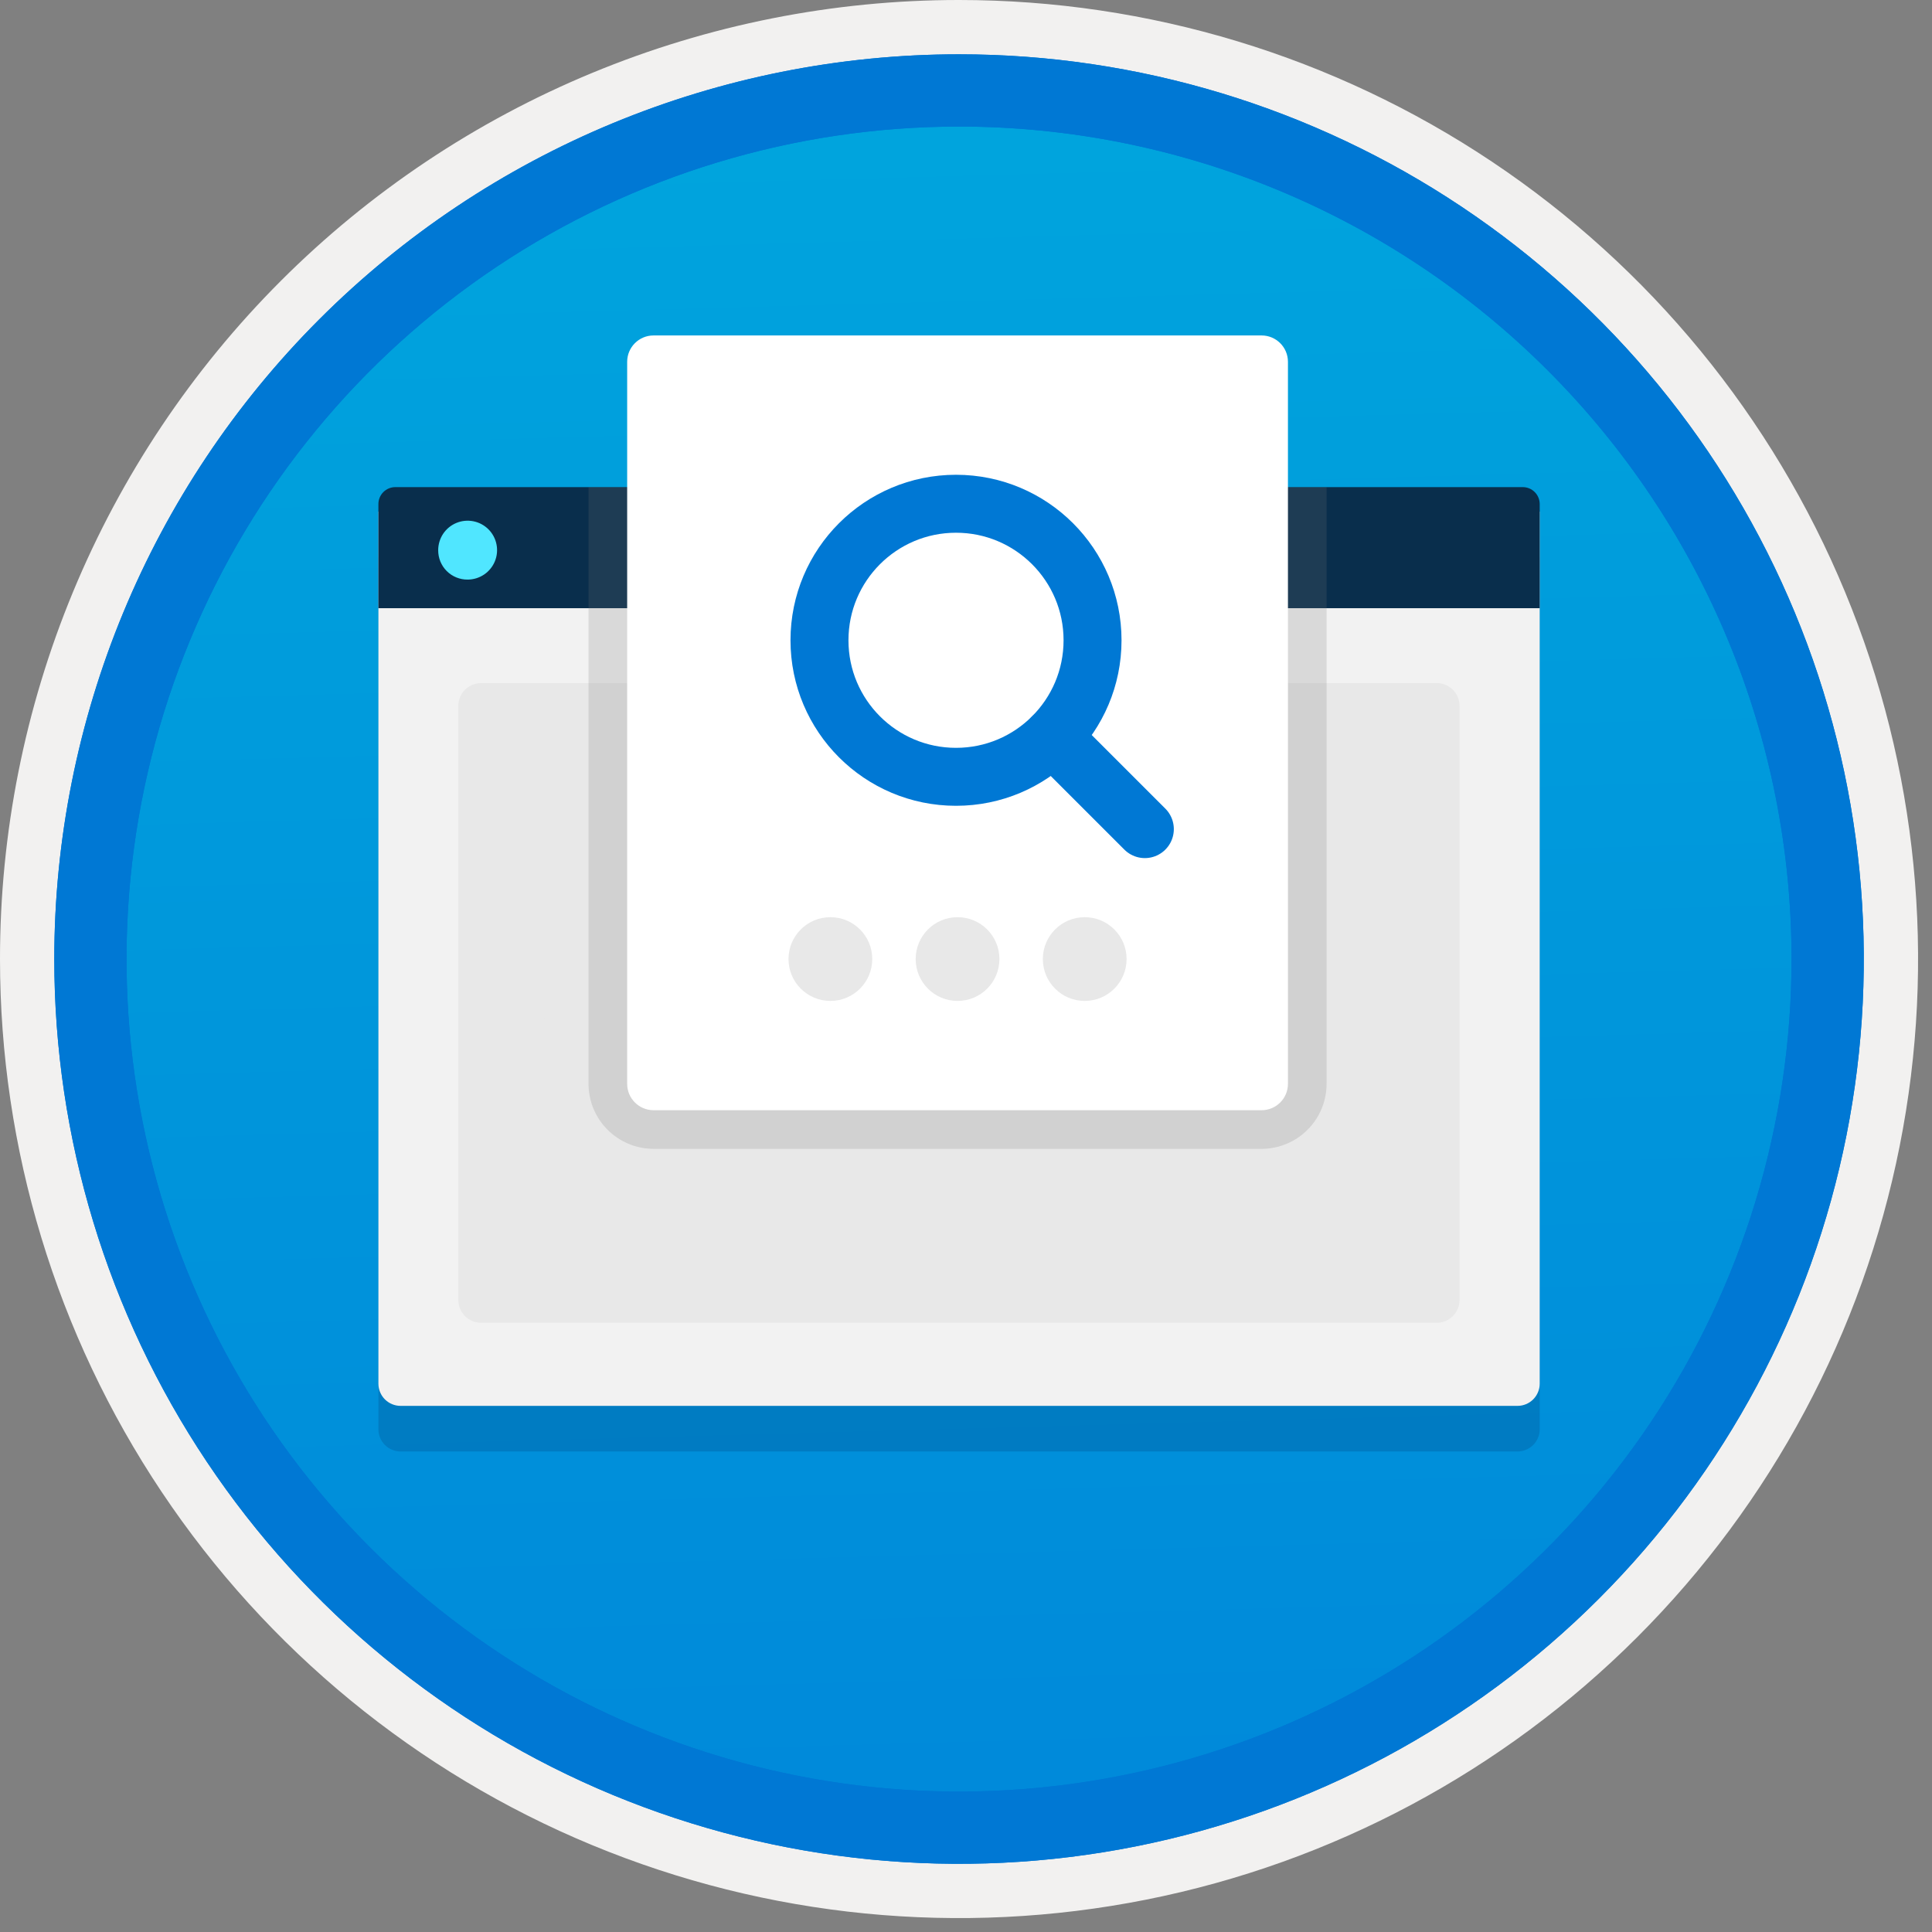
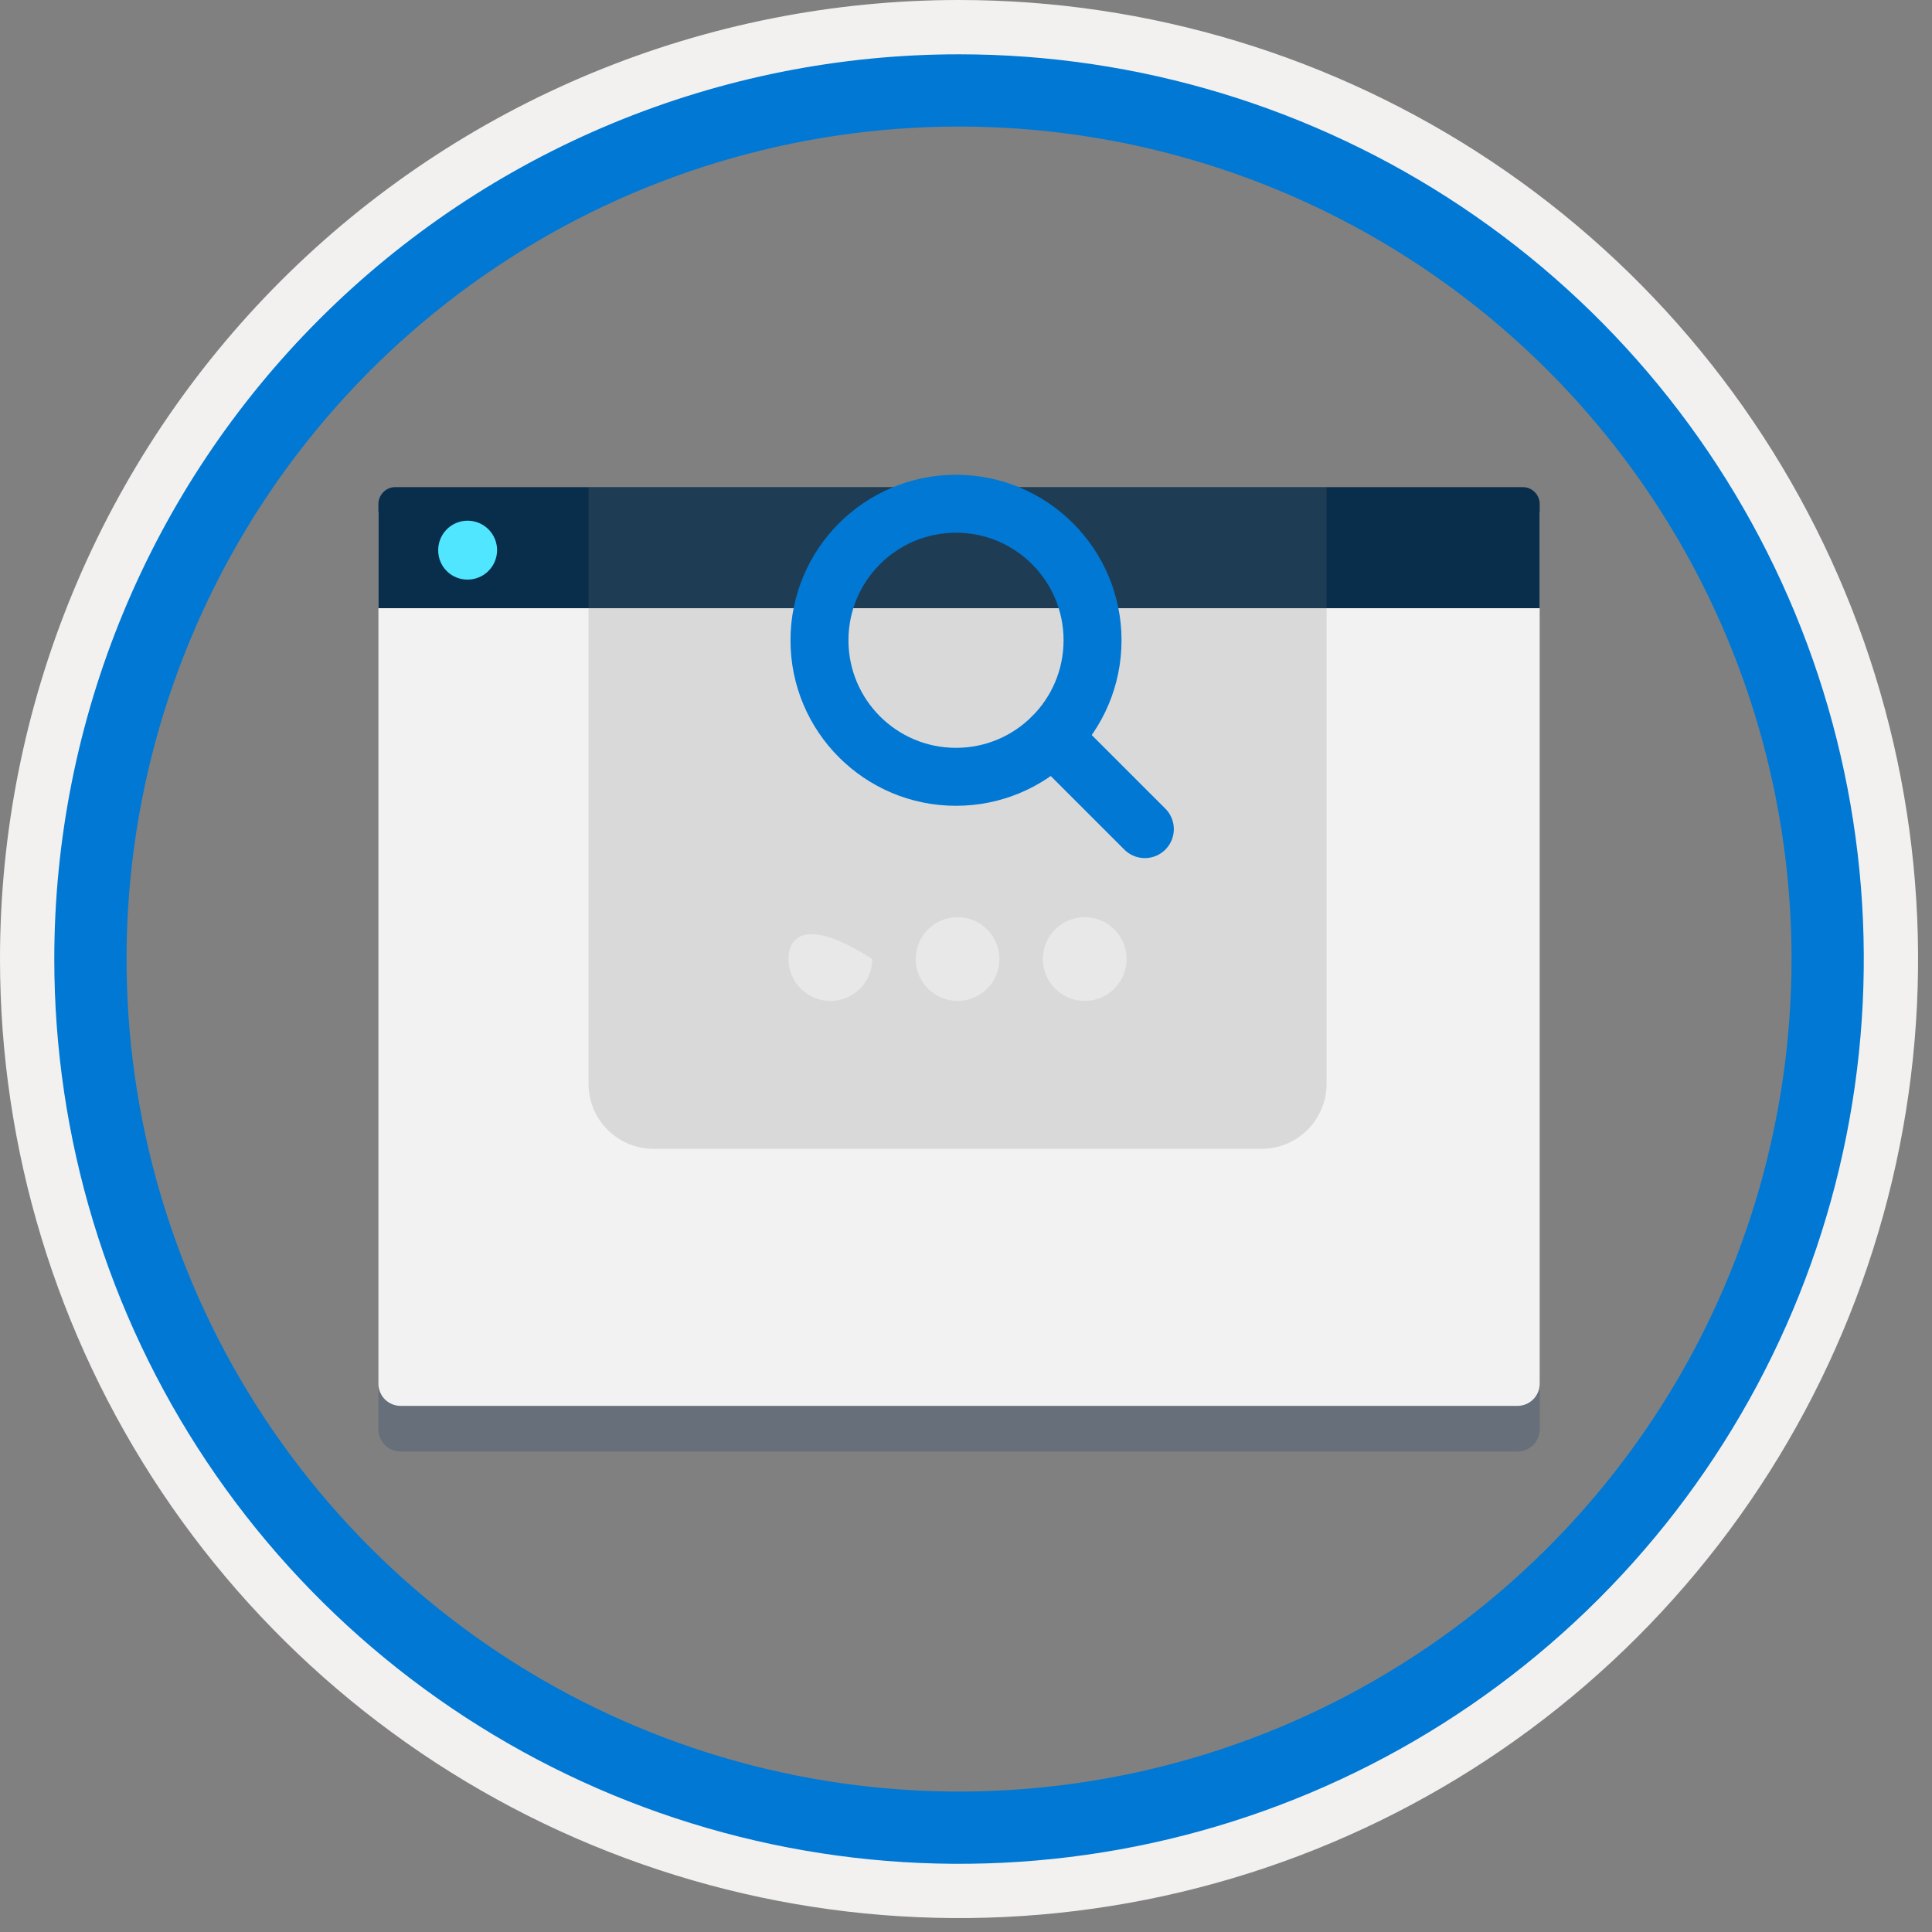
<svg xmlns="http://www.w3.org/2000/svg" width="100" height="100" viewBox="0 0 100 100" fill="none">
  <rect x="0" y="0" width="100" height="100" fill="#808080" stroke="none" />
  <g clip-path="url(#clip0)">
-     <path d="M49.64 96.45C40.382 96.45 31.332 93.705 23.634 88.561C15.936 83.418 9.936 76.107 6.393 67.553C2.85 59 1.923 49.588 3.73 40.508C5.536 31.428 9.994 23.087 16.54 16.54C23.087 9.994 31.428 5.536 40.508 3.73C49.588 1.923 59 2.85 67.553 6.393C76.107 9.936 83.418 15.936 88.561 23.634C93.705 31.332 96.45 40.382 96.45 49.64C96.451 55.787 95.24 61.875 92.888 67.554C90.535 73.234 87.088 78.394 82.741 82.741C78.394 87.088 73.234 90.535 67.554 92.888C61.875 95.24 55.787 96.451 49.64 96.45V96.45Z" fill="url(#paint0_linear)" />
    <path fill-rule="evenodd" clip-rule="evenodd" d="M95.54 49.64C95.54 58.718 92.848 67.593 87.805 75.141C82.761 82.689 75.592 88.572 67.205 92.046C58.818 95.52 49.589 96.429 40.685 94.658C31.782 92.887 23.603 88.515 17.184 82.096C10.765 75.677 6.393 67.498 4.622 58.595C2.851 49.691 3.76 40.462 7.234 32.075C10.708 23.688 16.591 16.519 24.139 11.476C31.688 6.432 40.562 3.74 49.64 3.74C55.668 3.74 61.636 4.927 67.205 7.234C72.774 9.541 77.834 12.921 82.096 17.184C86.359 21.446 89.739 26.506 92.046 32.075C94.353 37.644 95.54 43.612 95.54 49.64V49.64ZM49.64 3.62732e-07C59.458 3.62732e-07 69.055 2.911 77.219 8.366C85.382 13.82 91.744 21.573 95.501 30.644C99.258 39.714 100.242 49.695 98.326 59.324C96.411 68.954 91.683 77.799 84.741 84.741C77.799 91.683 68.954 96.411 59.324 98.326C49.695 100.242 39.714 99.258 30.644 95.501C21.573 91.744 13.82 85.382 8.366 77.219C2.911 69.055 3.62732e-07 59.458 3.62732e-07 49.64C-0.001 43.121 1.283 36.666 3.777 30.643C6.271 24.62 9.928 19.147 14.537 14.537C19.147 9.928 24.62 6.271 30.643 3.777C36.666 1.283 43.121 -0.001 49.64 3.62732e-07V3.62732e-07Z" fill="#F2F1F0" />
-     <path fill-rule="evenodd" clip-rule="evenodd" d="M92.73 49.641C92.73 58.163 90.202 66.494 85.468 73.58C80.733 80.666 74.003 86.189 66.129 89.451C58.256 92.712 49.592 93.565 41.233 91.903C32.874 90.24 25.197 86.136 19.17 80.11C13.144 74.084 9.04 66.406 7.378 58.047C5.715 49.688 6.568 41.024 9.83 33.151C13.091 25.277 18.614 18.547 25.7 13.813C32.786 9.078 41.117 6.551 49.64 6.551C55.298 6.55 60.902 7.665 66.13 9.83C71.358 11.995 76.108 15.169 80.11 19.171C84.111 23.172 87.285 27.922 89.45 33.15C91.616 38.378 92.73 43.982 92.73 49.641V49.641ZM49.64 2.811C58.902 2.811 67.956 5.557 75.657 10.703C83.358 15.849 89.36 23.162 92.905 31.72C96.449 40.277 97.377 49.693 95.57 58.777C93.763 67.861 89.303 76.205 82.753 82.754C76.204 89.304 67.86 93.764 58.776 95.571C49.691 97.378 40.276 96.45 31.718 92.906C23.161 89.361 15.848 83.359 10.702 75.658C5.556 67.957 2.81 58.903 2.81 49.641C2.811 37.221 7.745 25.31 16.527 16.528C25.309 7.746 37.22 2.812 49.64 2.811V2.811Z" fill="#0078D4" />
    <path fill-rule="evenodd" clip-rule="evenodd" d="M92.73 49.641C92.73 58.163 90.202 66.494 85.468 73.58C80.733 80.666 74.003 86.189 66.129 89.451C58.256 92.712 49.592 93.565 41.233 91.903C32.874 90.24 25.197 86.136 19.17 80.11C13.144 74.084 9.04 66.406 7.378 58.047C5.715 49.688 6.568 41.024 9.83 33.151C13.091 25.277 18.614 18.547 25.7 13.812C32.786 9.078 41.117 6.551 49.64 6.551C55.298 6.55 60.902 7.665 66.13 9.83C71.358 11.995 76.108 15.169 80.11 19.171C84.111 23.172 87.285 27.922 89.45 33.15C91.616 38.378 92.73 43.982 92.73 49.641V49.641ZM49.64 2.811C58.902 2.811 67.956 5.557 75.657 10.703C83.358 15.849 89.36 23.162 92.905 31.72C96.449 40.276 97.377 49.693 95.57 58.777C93.763 67.861 89.303 76.205 82.753 82.754C76.204 89.304 67.86 93.764 58.776 95.571C49.691 97.378 40.276 96.45 31.718 92.906C23.161 89.361 15.848 83.359 10.702 75.658C5.556 67.957 2.81 58.903 2.81 49.641C2.811 37.221 7.745 25.31 16.527 16.528C25.309 7.746 37.22 2.812 49.64 2.811V2.811Z" fill="#0078D4" />
    <path opacity="0.2" d="M20.732 75.129H78.548C78.852 75.128 79.143 75.007 79.358 74.792C79.573 74.578 79.694 74.287 79.695 73.983V28.844H19.586V73.983C19.587 74.287 19.708 74.578 19.922 74.792C20.137 75.007 20.428 75.128 20.732 75.129V75.129Z" fill="#003067" />
    <path d="M20.732 72.768H78.548C78.852 72.767 79.143 72.646 79.358 72.431C79.573 72.216 79.694 71.925 79.695 71.621V26.482H19.586V71.621C19.587 71.925 19.708 72.216 19.922 72.431C20.137 72.646 20.428 72.767 20.732 72.768V72.768Z" fill="#F2F2F2" />
    <path d="M19.586 31.48H79.695V26.092C79.695 25.976 79.672 25.862 79.628 25.755C79.584 25.648 79.519 25.551 79.438 25.47C79.356 25.388 79.259 25.323 79.152 25.279C79.046 25.235 78.931 25.213 78.816 25.213H20.465C20.349 25.213 20.235 25.235 20.128 25.279C20.021 25.323 19.924 25.388 19.842 25.47C19.761 25.551 19.696 25.648 19.652 25.755C19.608 25.862 19.585 25.976 19.586 26.092V31.48Z" fill="#092E4C" />
    <path d="M24.21 29.999C24.511 29.998 24.805 29.907 25.055 29.739C25.305 29.571 25.5 29.332 25.614 29.054C25.729 28.775 25.758 28.468 25.698 28.173C25.639 27.878 25.493 27.607 25.279 27.394C25.065 27.182 24.793 27.037 24.497 26.98C24.202 26.922 23.895 26.953 23.617 27.069C23.339 27.185 23.102 27.381 22.935 27.632C22.769 27.883 22.68 28.178 22.681 28.48C22.68 28.68 22.718 28.879 22.794 29.065C22.871 29.251 22.983 29.419 23.126 29.561C23.268 29.702 23.438 29.814 23.624 29.889C23.81 29.964 24.009 30.002 24.21 29.999Z" fill="#50E6FF" />
-     <path d="M74.366 35.357H24.902C24.25 35.357 23.722 35.886 23.722 36.538V67.287C23.722 67.938 24.25 68.467 24.902 68.467H74.366C75.018 68.467 75.546 67.938 75.546 67.287V36.538C75.546 35.886 75.018 35.357 74.366 35.357Z" fill="#E8E8E8" />
    <path opacity="0.2" d="M30.462 25.213V56.099C30.463 56.991 30.818 57.847 31.449 58.477C32.079 59.108 32.935 59.463 33.827 59.464H65.299C66.191 59.463 67.047 59.108 67.677 58.477C68.308 57.847 68.663 56.991 68.664 56.099V25.213H30.462Z" fill="#767676" />
-     <path d="M27.649 52.798C28.846 52.798 29.817 51.828 29.817 50.63C29.817 49.433 28.846 48.463 27.649 48.463C26.452 48.463 25.482 49.433 25.482 50.63C25.482 51.828 26.452 52.798 27.649 52.798Z" fill="#E8E8E8" />
-     <path d="M65.299 17.363H33.827C33.073 17.363 32.462 17.974 32.462 18.728V56.099C32.462 56.853 33.073 57.464 33.827 57.464H65.299C66.053 57.464 66.664 56.853 66.664 56.099V18.728C66.664 17.974 66.053 17.363 65.299 17.363Z" fill="white" />
-     <path d="M42.981 51.808C44.178 51.808 45.148 50.837 45.148 49.64C45.148 48.443 44.178 47.473 42.981 47.473C41.784 47.473 40.813 48.443 40.813 49.64C40.813 50.837 41.784 51.808 42.981 51.808Z" fill="#E8E8E8" />
+     <path d="M42.981 51.808C44.178 51.808 45.148 50.837 45.148 49.64C41.784 47.473 40.813 48.443 40.813 49.64C40.813 50.837 41.784 51.808 42.981 51.808Z" fill="#E8E8E8" />
    <path d="M49.563 51.808C50.76 51.808 51.73 50.837 51.73 49.64C51.73 48.443 50.76 47.473 49.563 47.473C48.366 47.473 47.395 48.443 47.395 49.64C47.395 50.837 48.366 51.808 49.563 51.808Z" fill="#E8E8E8" />
    <path d="M56.145 51.808C57.342 51.808 58.312 50.837 58.312 49.64C58.312 48.443 57.342 47.473 56.145 47.473C54.948 47.473 53.977 48.443 53.977 49.64C53.977 50.837 54.948 51.808 56.145 51.808Z" fill="#E8E8E8" />
    <path d="M49.483 40.208C53.386 40.208 56.55 37.044 56.55 33.141C56.55 29.238 53.386 26.074 49.483 26.074C45.58 26.074 42.416 29.238 42.416 33.141C42.416 37.044 45.58 40.208 49.483 40.208Z" stroke="#0078D4" stroke-width="3" stroke-miterlimit="10" />
    <path d="M54.48 38.139L59.257 42.915" stroke="#0078D4" stroke-width="3" stroke-miterlimit="10" stroke-linecap="round" />
  </g>
  <defs>
    <linearGradient id="paint0_linear" x1="47.87" y1="-15.153" x2="51.852" y2="130.615" gradientUnits="userSpaceOnUse">
      <stop stop-color="#00ABDE" />
      <stop offset="1" stop-color="#007ED8" />
    </linearGradient>
    <clipPath id="clip0">
      <rect width="99.28" height="99.28" fill="white" />
    </clipPath>
  </defs>
</svg>